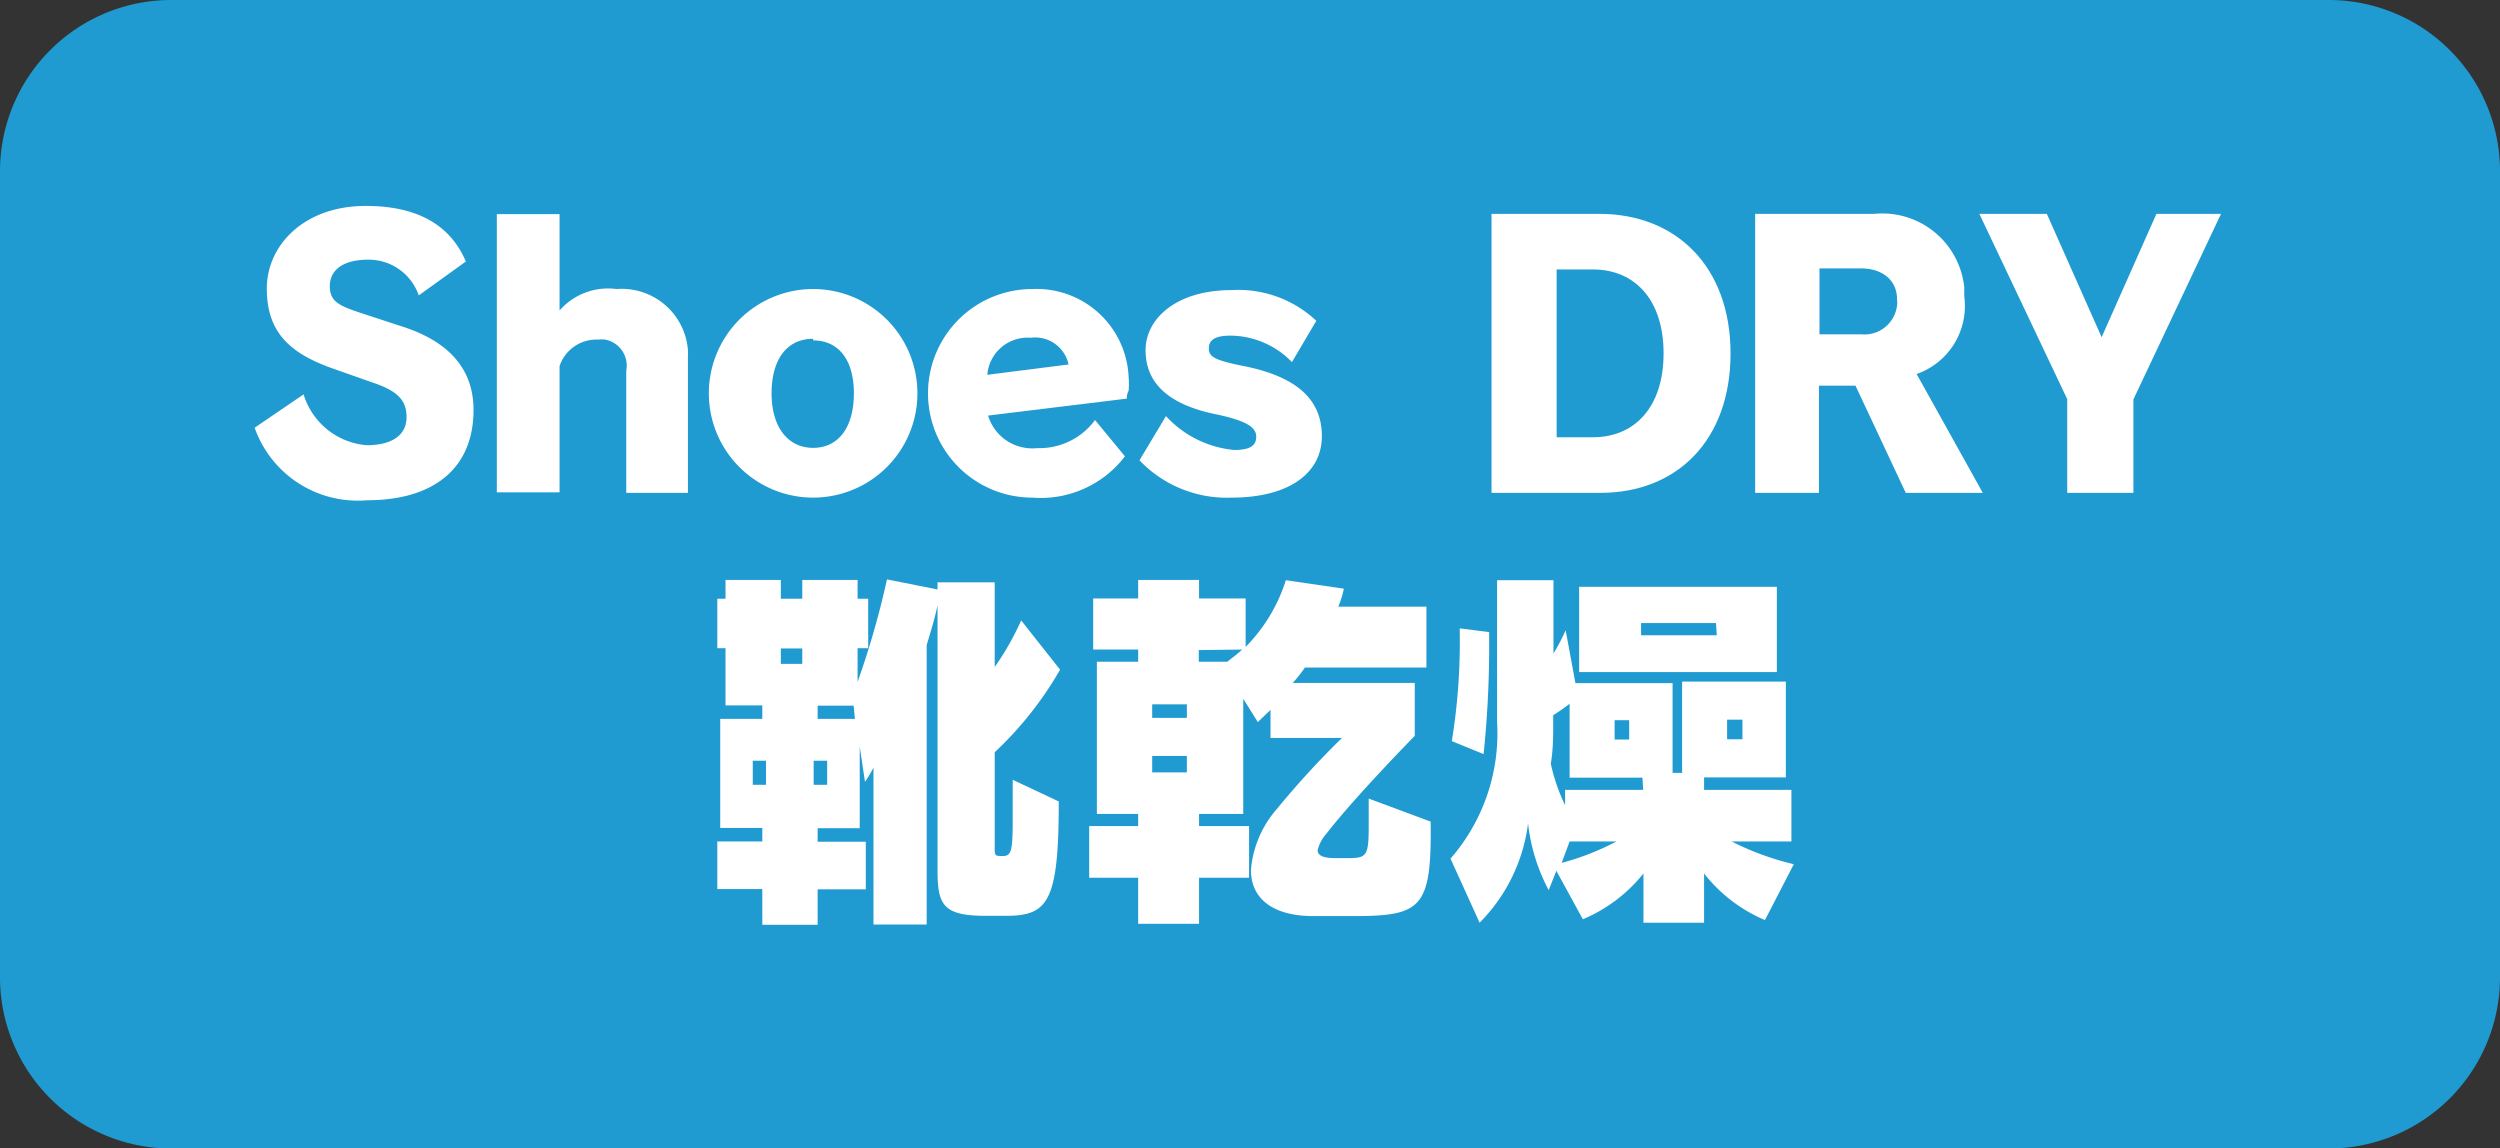
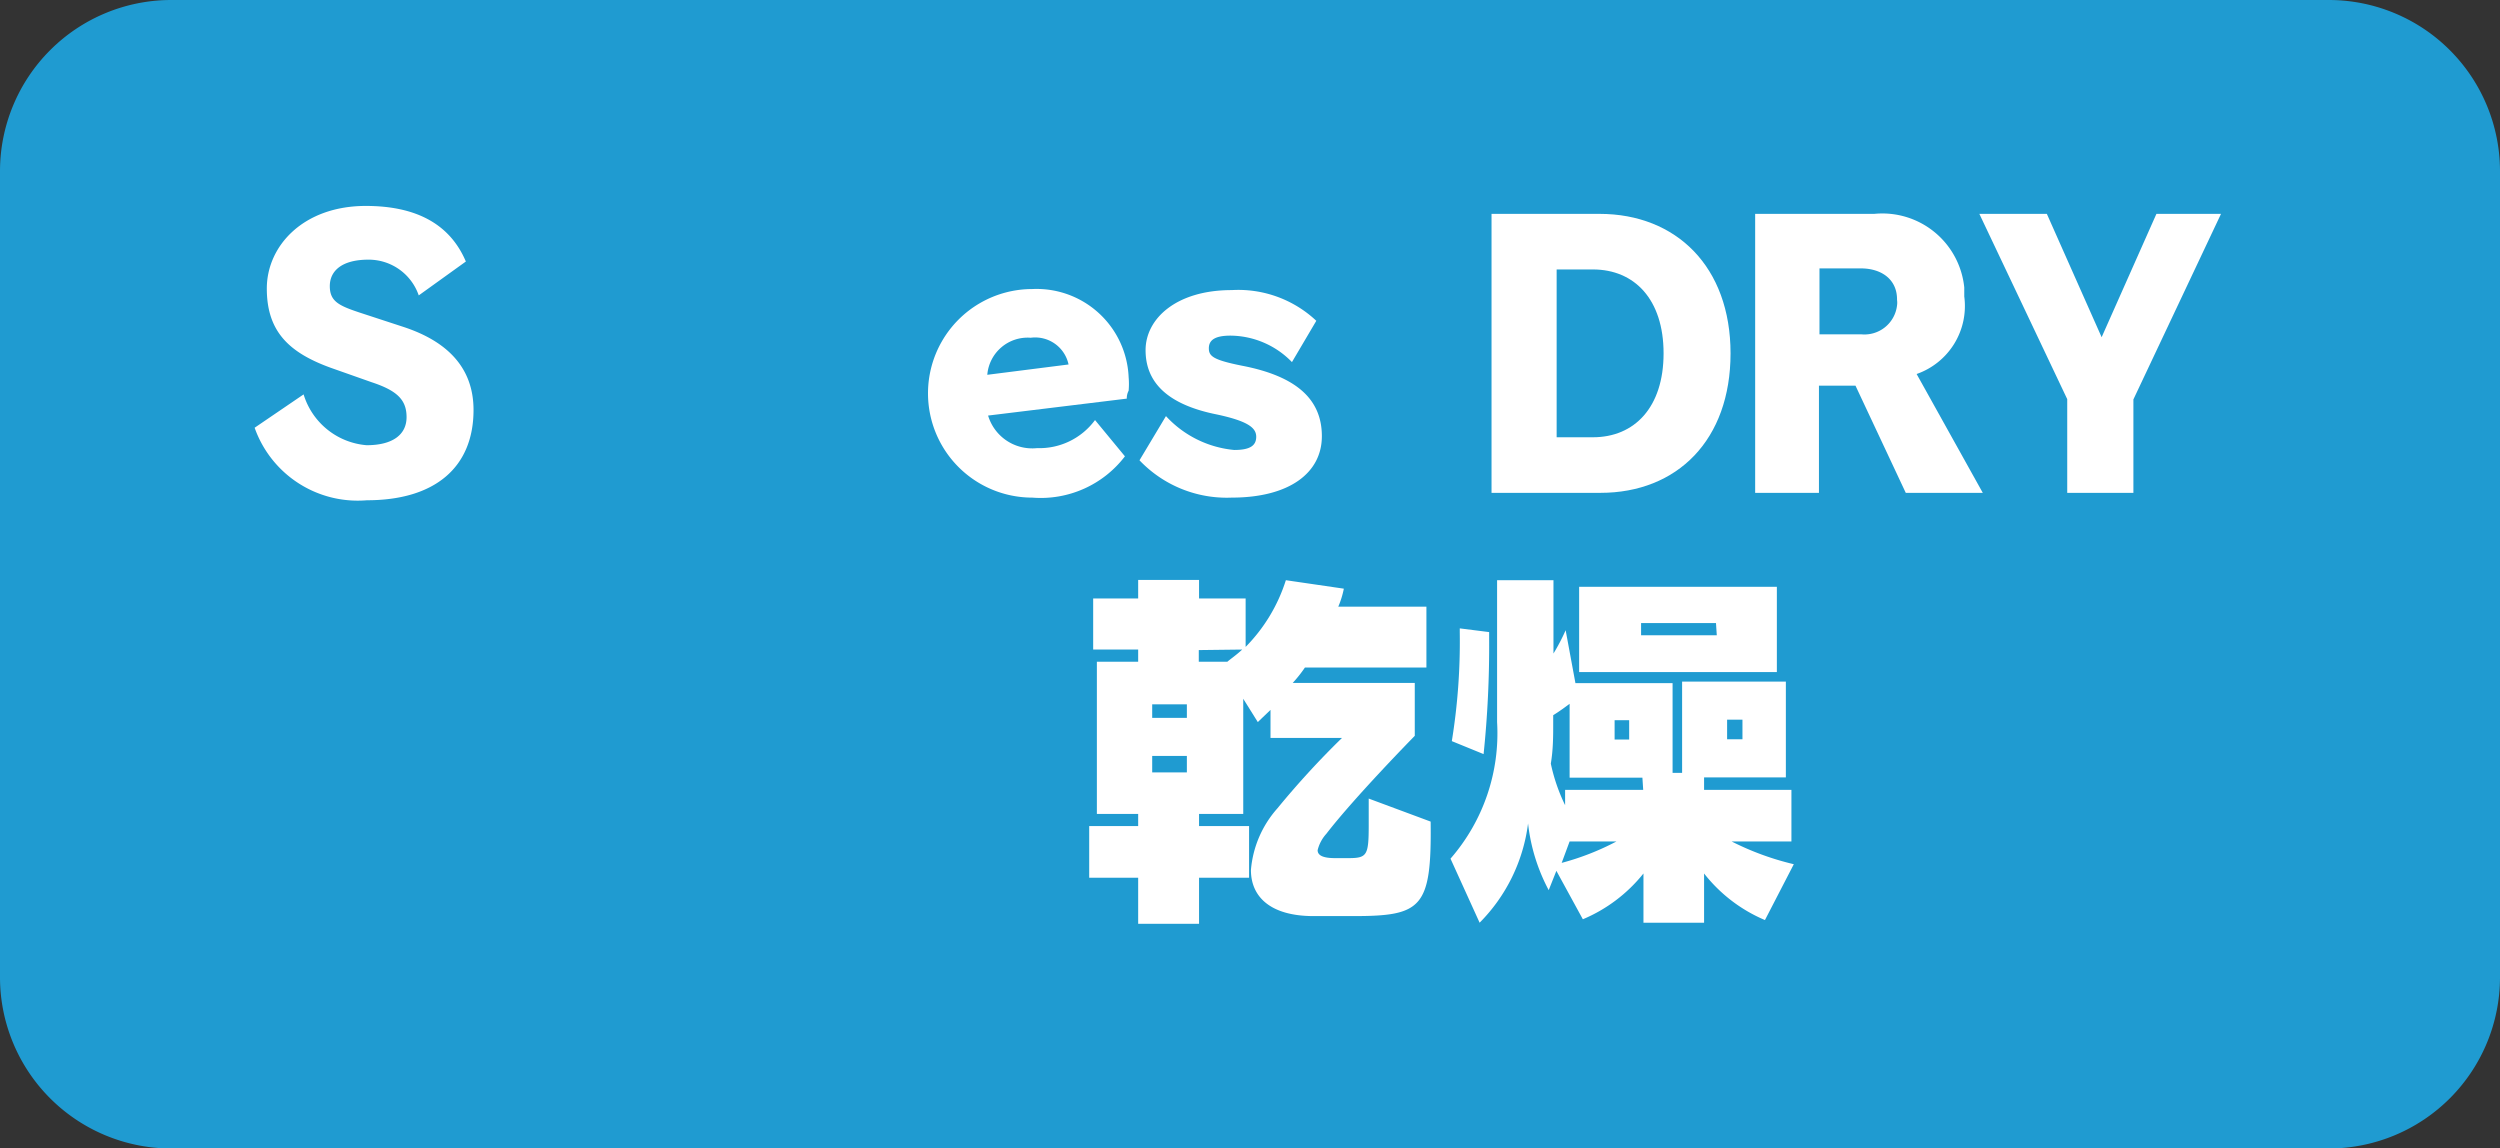
<svg xmlns="http://www.w3.org/2000/svg" viewBox="0 0 94.45 43.39">
  <rect x="0" y="0" width="94.45" height="43.39" fill="#333333" stroke="none" />
  <defs>
    <style>.cls-1{fill:#1f9bd1;}.cls-2{fill:#fff;}</style>
  </defs>
  <g id="レイヤー_2" data-name="レイヤー 2">
    <g id="レイヤー_1-2" data-name="レイヤー 1">
      <rect class="cls-1" x="1.35" y="1.35" width="91.78" height="40.68" rx="5.1" />
      <path class="cls-1" d="M88,43.39H6.45A6.47,6.47,0,0,1,0,36.93V6.45A6.47,6.47,0,0,1,6.45,0H88a6.47,6.47,0,0,1,6.45,6.45V36.93A6.47,6.47,0,0,1,88,43.39ZM6.45,2.7A3.76,3.76,0,0,0,2.7,6.45V36.93a3.77,3.77,0,0,0,3.75,3.76H88a3.77,3.77,0,0,0,3.75-3.76V6.45A3.76,3.76,0,0,0,88,2.7Z" />
      <path class="cls-2" d="M13.86,18.9a4.13,4.13,0,0,1-4.24-2.74l1.85-1.26a2.72,2.72,0,0,0,2.38,1.92c1,0,1.51-.41,1.51-1.06s-.35-1-1.32-1.32l-1.53-.54c-1.61-.58-2.43-1.39-2.43-3s1.38-3.12,3.74-3.12c1.91,0,3.18.69,3.78,2.1l-1.78,1.28a2,2,0,0,0-1.9-1.35c-1,0-1.46.42-1.46,1s.35.74,1.13,1l1.68.55c1.59.53,2.62,1.5,2.62,3.13C17.89,17.65,16.44,18.9,13.86,18.9Z" />
-       <path class="cls-2" d="M23.66,18.62V14a1,1,0,0,0-.8-1.17,1.13,1.13,0,0,0-.26,0,1.47,1.47,0,0,0-1.46,1v4.77H18.77V8.09h2.37v3.64a2.43,2.43,0,0,1,2.15-.81,2.51,2.51,0,0,1,2.7,2.3,1.48,1.48,0,0,1,0,.21v5.19Z" />
-       <path class="cls-2" d="M30.72,18.8a3.94,3.94,0,0,1,0-7.88h0a3.94,3.94,0,0,1,0,7.88Zm0-6c-1,0-1.57.79-1.57,2.06s.61,2.06,1.57,2.06,1.54-.78,1.54-2.06-.59-2-1.54-2Z" />
      <path class="cls-2" d="M42.57,15.06l-5.24.64a1.74,1.74,0,0,0,1.85,1.23,2.61,2.61,0,0,0,2.19-1.06l1.13,1.37A4,4,0,0,1,39,18.8a3.94,3.94,0,1,1,0-7.88,3.48,3.48,0,0,1,3.64,3.33,2.9,2.9,0,0,1,0,.51A.62.62,0,0,0,42.57,15.06Zm-3.63-2.3a1.53,1.53,0,0,0-1.64,1.4l3.07-.39A1.29,1.29,0,0,0,38.94,12.76Z" />
      <path class="cls-2" d="M46.53,18.8a4.55,4.55,0,0,1-3.48-1.41l1-1.67A4,4,0,0,0,46.63,17c.59,0,.83-.16.83-.5s-.32-.59-1.48-.84c-1.91-.38-2.7-1.24-2.7-2.43s1.16-2.27,3.25-2.27a4.3,4.3,0,0,1,3.2,1.16l-.92,1.56a3.27,3.27,0,0,0-2.32-1c-.61,0-.82.18-.82.48s.17.44,1.27.66c2.06.4,3,1.28,3,2.66S48.72,18.8,46.53,18.8Z" />
-       <path class="cls-2" d="M37.58,28.42V32c0,.34,0,.34.32.34s.36-.25.36-1.39V29.46l1.74.82c0,3.79-.4,4.32-2,4.32h-.76c-1.62,0-1.82-.42-1.82-1.73v-10c-.11.52-.26,1-.41,1.5V34.93H33V29a4.8,4.8,0,0,1-.32.54l-.2-1.33v3.08H30.89v.51h1.82v1.8H30.89v1.34H28.8V33.59H27.1v-1.8h1.7v-.51H27.21V27.16H28.8v-.51H27.41V24.49H27.1V22.62h.31v-.71H29.5v.71h.81v-.71H32.4v.71h.4v1.87h-.4v1.27a32.27,32.27,0,0,0,1.11-3.87l1.91.38V22h2.16v3.2a10.51,10.51,0,0,0,1-1.76l1.47,1.86A13.43,13.43,0,0,1,37.58,28.42Zm-8.64.32h-.5v.91h.5Zm1.37-4.24H29.5v.58h.81Zm.94,4.24h-.51v.91h.51Zm1-2.08H30.89v.5H32.3Z" />
      <path class="cls-2" d="M51.12,34.61H49.63c-1.66,0-2.37-.75-2.37-1.74a4,4,0,0,1,1-2.33,32.31,32.31,0,0,1,2.44-2.66H48V26.82l-.48.46-.55-.88v4.35H45.3v.46h1.89v1.95H45.3V34.9H43V33.16H41.15V31.21H43v-.46H41.44V25H43v-.46H41.3V22.61H43v-.7H45.3v.7h1.76v1.83a6.28,6.28,0,0,0,1.52-2.52l2.19.32a3.34,3.34,0,0,1-.21.68h3.33v2.3H49.3a5.09,5.09,0,0,1-.46.58h4.61v2s-2.26,2.3-3.34,3.7a1.43,1.43,0,0,0-.33.62c0,.2.21.3.66.3h.5c.71,0,.77-.1.77-1.25v-1l2.34.87C54.09,34.31,53.72,34.61,51.12,34.61Zm-6.28-8H43.53v.51h1.31Zm0,1.95H43.53v.62h1.31Zm.45-4V25h1.08c.1-.09.35-.26.56-.46Z" />
      <path class="cls-2" d="M66.68,34.76A5.77,5.77,0,0,1,64.38,33v1.86H62.09V33a5.81,5.81,0,0,1-2.29,1.73l-1-1.83-.29.73a7,7,0,0,1-.78-2.52,6.47,6.47,0,0,1-1.83,3.75L54.8,32.44a7.21,7.21,0,0,0,1.76-5.16V21.92h2.13v2.77a7.36,7.36,0,0,0,.46-.88l.37,2h3.67V29.2h.36V25.75h3.92v3.62H64.38v.47h3.3v1.95H65.42a10.52,10.52,0,0,0,2.35.86ZM56.05,28.49,54.85,28a23.51,23.51,0,0,0,.3-4.1v-.16l1.11.14v.26A39.47,39.47,0,0,1,56.05,28.49Zm6,.89H59.3V26.59c-.15.11-.36.27-.62.43v.29c0,.51,0,1-.09,1.54a6.78,6.78,0,0,0,.54,1.57v-.58h2.95ZM59.3,31.79l-.3.81a9.88,9.88,0,0,0,2.07-.81Zm.36-6.4V22.17h7.47v3.22Zm1.89,1.82H61v.73h.55Zm3.28-3.67H62V24h2.86Zm1,3.65h-.58v.74h.58Z" />
      <path class="cls-2" d="M60.46,18.62H56.35V8.08h4.08c2.9,0,4.95,2,4.95,5.27S63.37,18.62,60.46,18.62Zm-.28-8.44H58.81v6.34h1.37c1.57,0,2.67-1.13,2.67-3.17S61.75,10.18,60.18,10.18Z" />
      <path class="cls-2" d="M72,18.62,70.1,14.57H68.72v4.05H66.31V8.08h4.5a3.11,3.11,0,0,1,3.4,2.78c0,.12,0,.23,0,.34a2.72,2.72,0,0,1-1.8,2.93l2.5,4.49ZM70.3,10.14H68.74v2.49h1.57a1.24,1.24,0,0,0,1.36-1.09.74.74,0,0,0,0-.21C71.68,10.57,71.1,10.14,70.3,10.14Z" />
      <path class="cls-2" d="M80.6,15.09v3.53H78.1V15.08l-3.32-7h2.55l2.07,4.66,2.07-4.66h2.44Z" />
    </g>
  </g>
</svg>